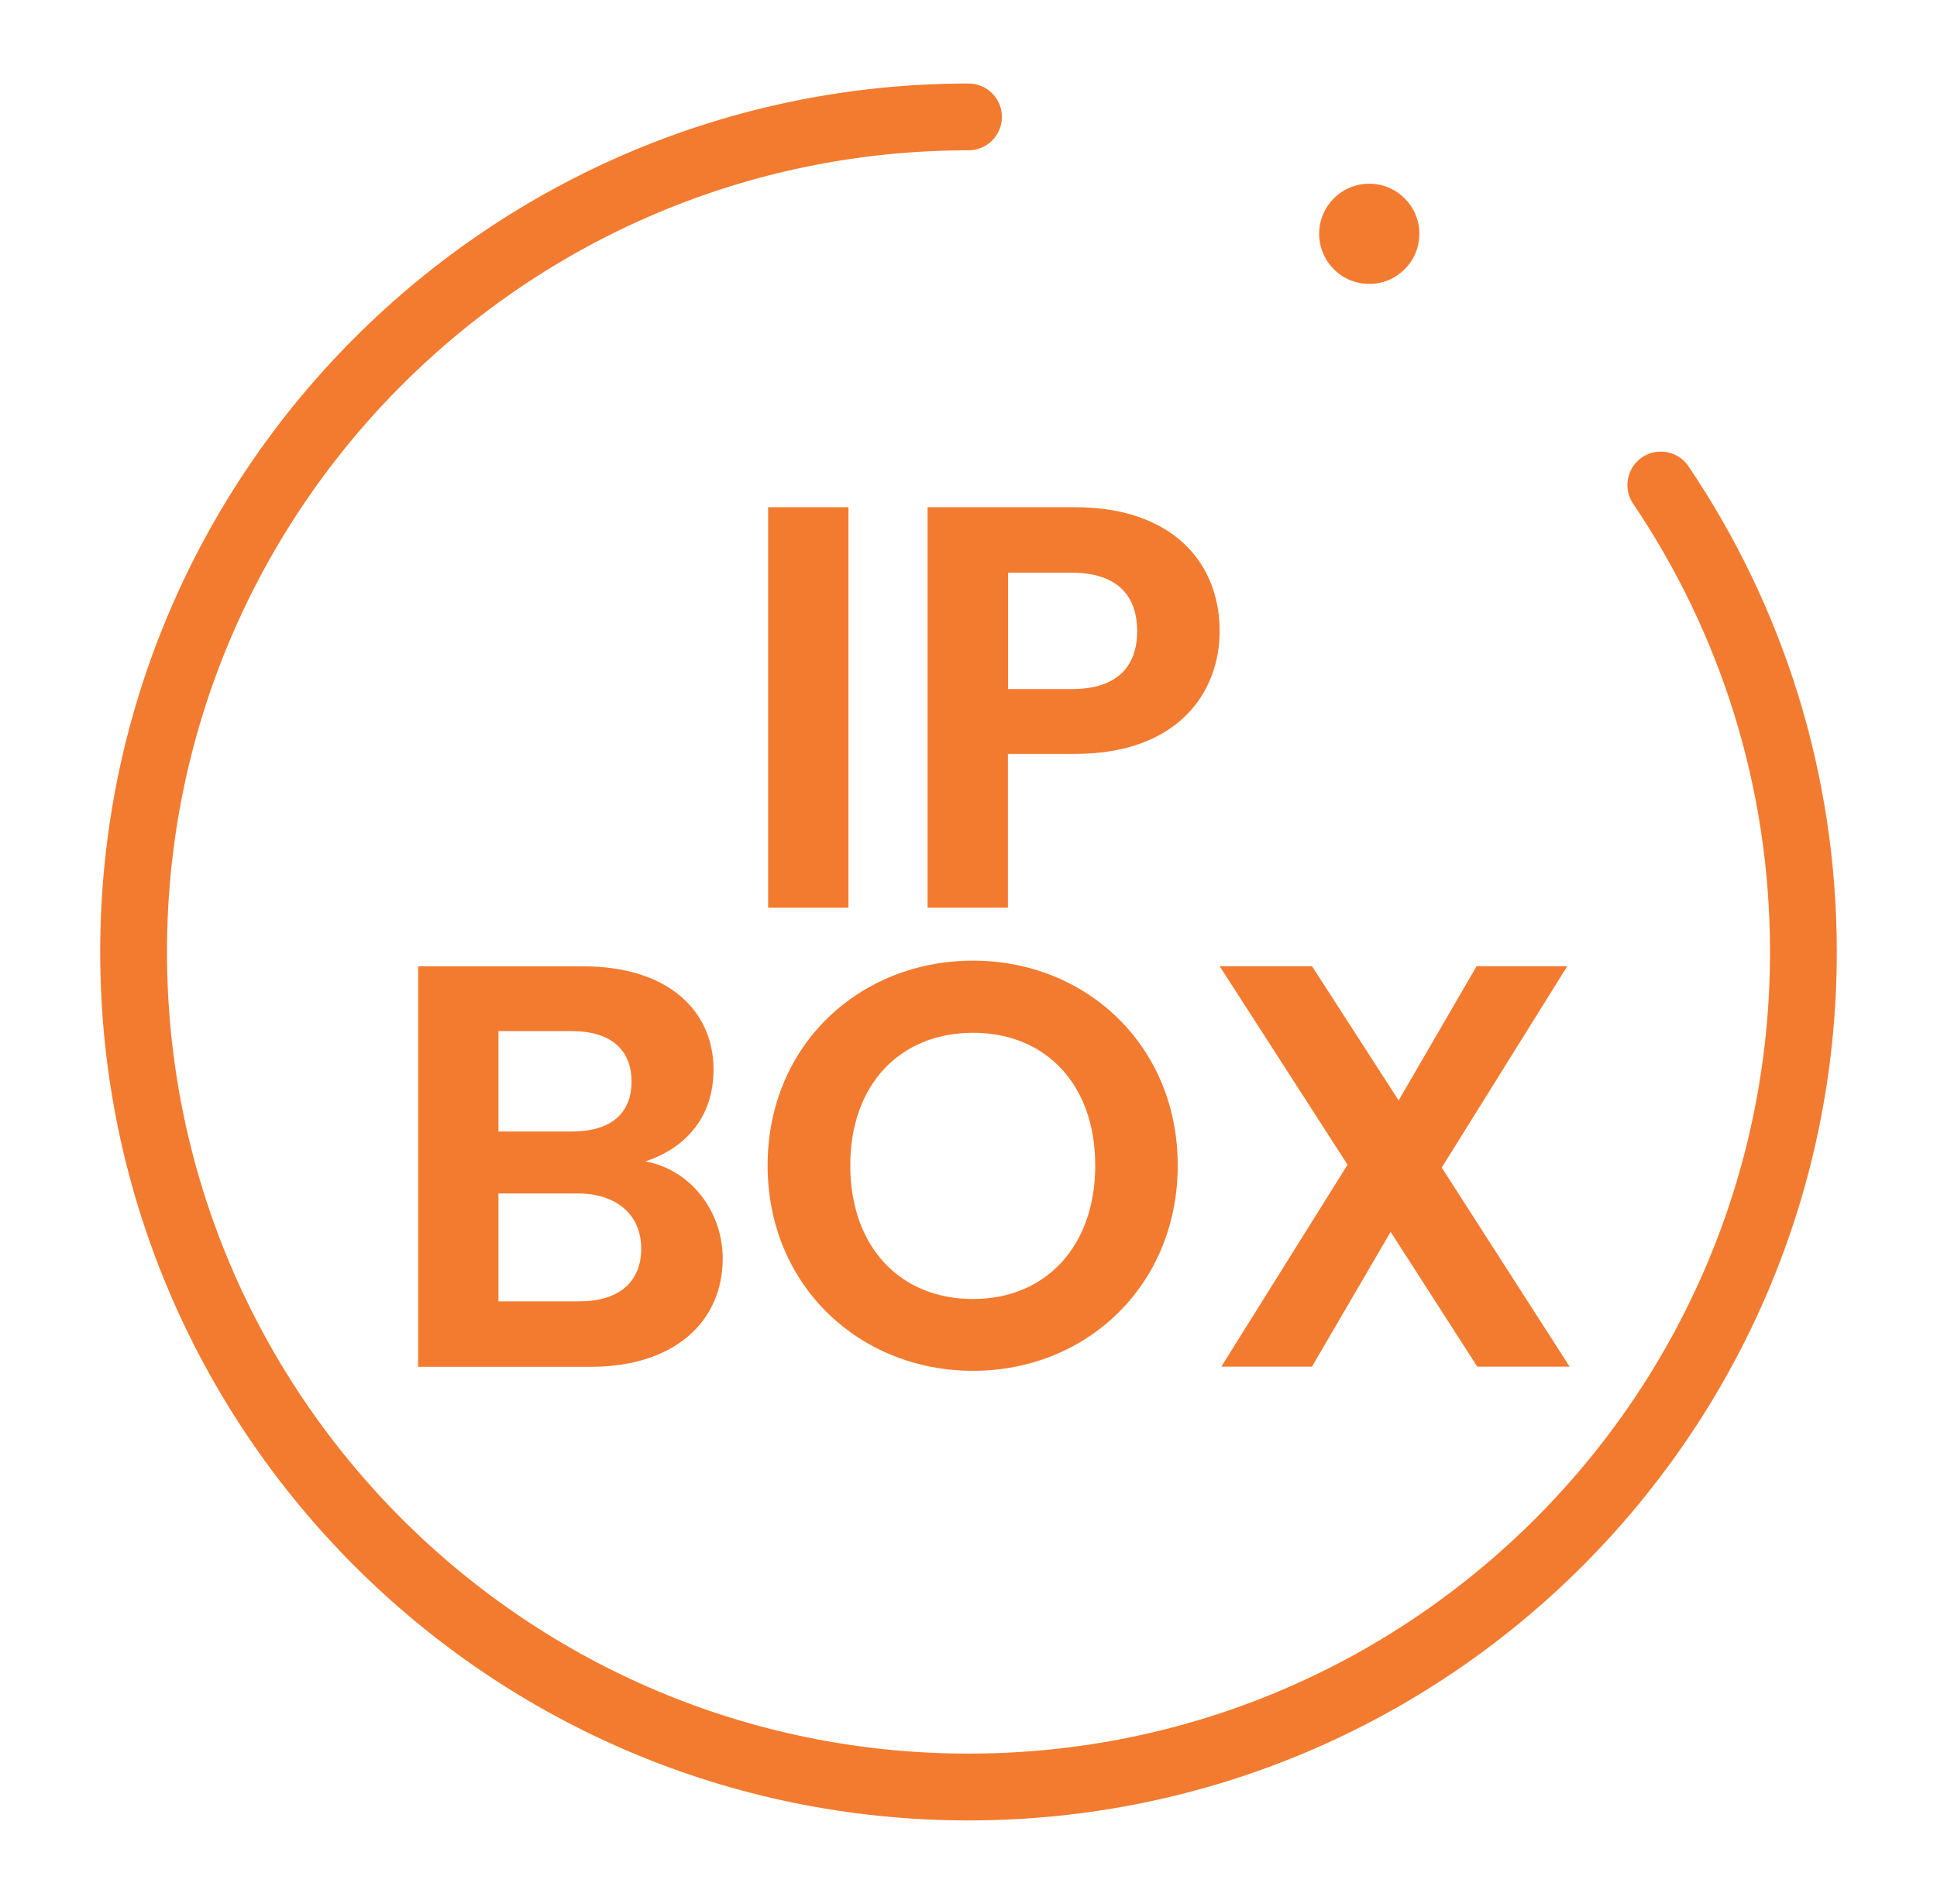
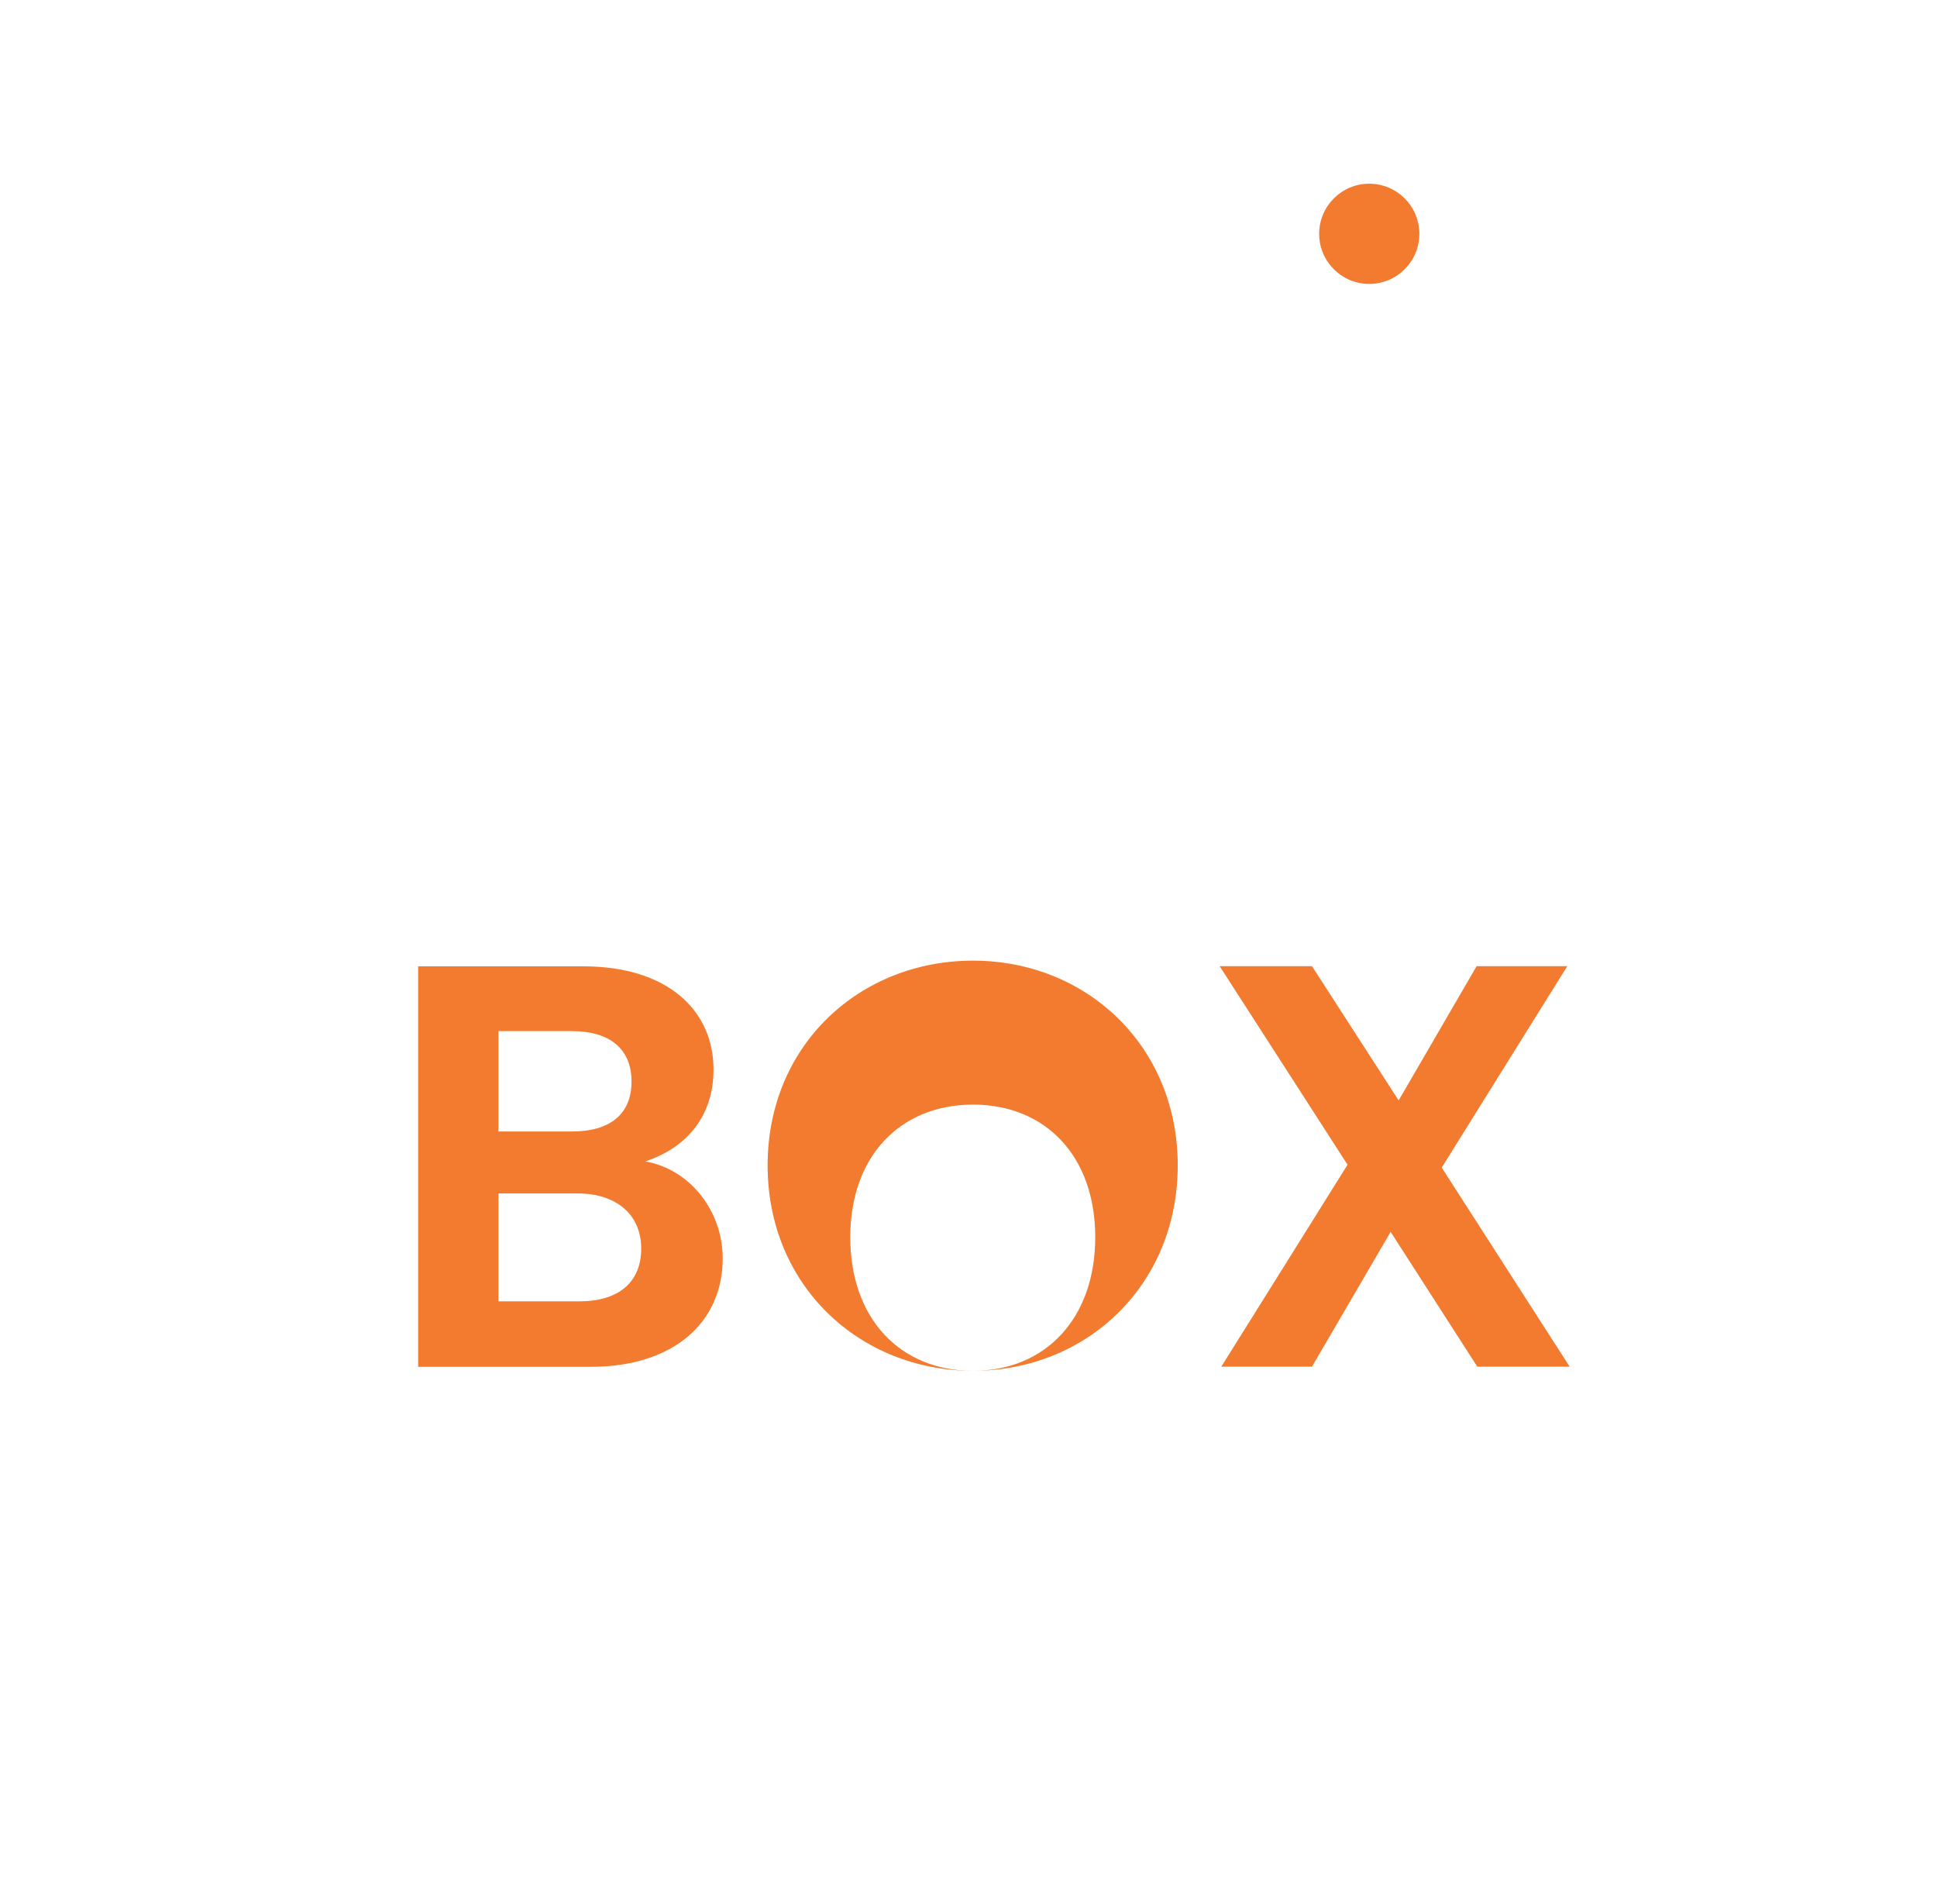
<svg xmlns="http://www.w3.org/2000/svg" version="1.1" viewBox="0 0 116 114">
  <defs>
    <style>
      .cls-1 {
        fill: none;
        stroke: #f27b30;
        stroke-linecap: round;
        stroke-linejoin: round;
        stroke-width: 4px;
      }

      .cls-2 {
        fill: #f27b30;
      }
    </style>
  </defs>
  <g>
    <g id="Calque_1">
      <g>
-         <path class="cls-1" d="M99.46,29.04c5.39,7.98,8.54,17.6,8.54,27.96,0,27.61-22.39,50-50,50S8,84.61,8,57,30.39,7,58,7" />
        <circle class="cls-2" cx="82" cy="14" r="3" />
      </g>
      <g>
        <g>
-           <path class="cls-2" d="M46,30.37h4.81v23.98h-4.81v-23.98Z" />
-           <path class="cls-2" d="M64.38,45.14h-4.02v9.21h-4.81v-23.98h8.83c5.77,0,8.66,3.26,8.66,7.42,0,3.64-2.47,7.35-8.66,7.35ZM64.18,41.26c2.71,0,3.92-1.34,3.92-3.47s-1.2-3.5-3.92-3.5h-3.81v6.97h3.81Z" />
-         </g>
+           </g>
        <g>
          <path class="cls-2" d="M35.38,81.84h-10.34v-23.98h9.89c5.02,0,7.8,2.61,7.8,6.18,0,2.92-1.75,4.74-4.09,5.5,2.71.48,4.64,2.99,4.64,5.81,0,3.81-2.92,6.49-7.9,6.49ZM34.25,61.74h-4.4v6.01h4.4c2.27,0,3.57-1.03,3.57-2.99s-1.31-3.02-3.57-3.02ZM34.59,71.46h-4.74v6.46h4.84c2.34,0,3.71-1.13,3.71-3.16s-1.48-3.3-3.81-3.3Z" />
-           <path class="cls-2" d="M58.27,82.08c-6.77,0-12.3-5.08-12.3-12.3s5.53-12.26,12.3-12.26,12.26,5.08,12.26,12.26-5.46,12.3-12.26,12.3ZM58.27,77.78c4.33,0,7.32-3.13,7.32-8s-2.99-7.94-7.32-7.94-7.35,3.06-7.35,7.94,2.99,8,7.35,8Z" />
+           <path class="cls-2" d="M58.27,82.08c-6.77,0-12.3-5.08-12.3-12.3s5.53-12.26,12.3-12.26,12.26,5.08,12.26,12.26-5.46,12.3-12.26,12.3Zc4.33,0,7.32-3.13,7.32-8s-2.99-7.94-7.32-7.94-7.35,3.06-7.35,7.94,2.99,8,7.35,8Z" />
          <path class="cls-2" d="M83.28,73.76l-4.71,8.07h-5.43l7.56-12.09-7.66-11.89h5.53l5.19,8.04,4.67-8.04h5.43l-7.52,12.06,7.66,11.92h-5.53l-5.19-8.07Z" />
        </g>
      </g>
    </g>
  </g>
</svg>